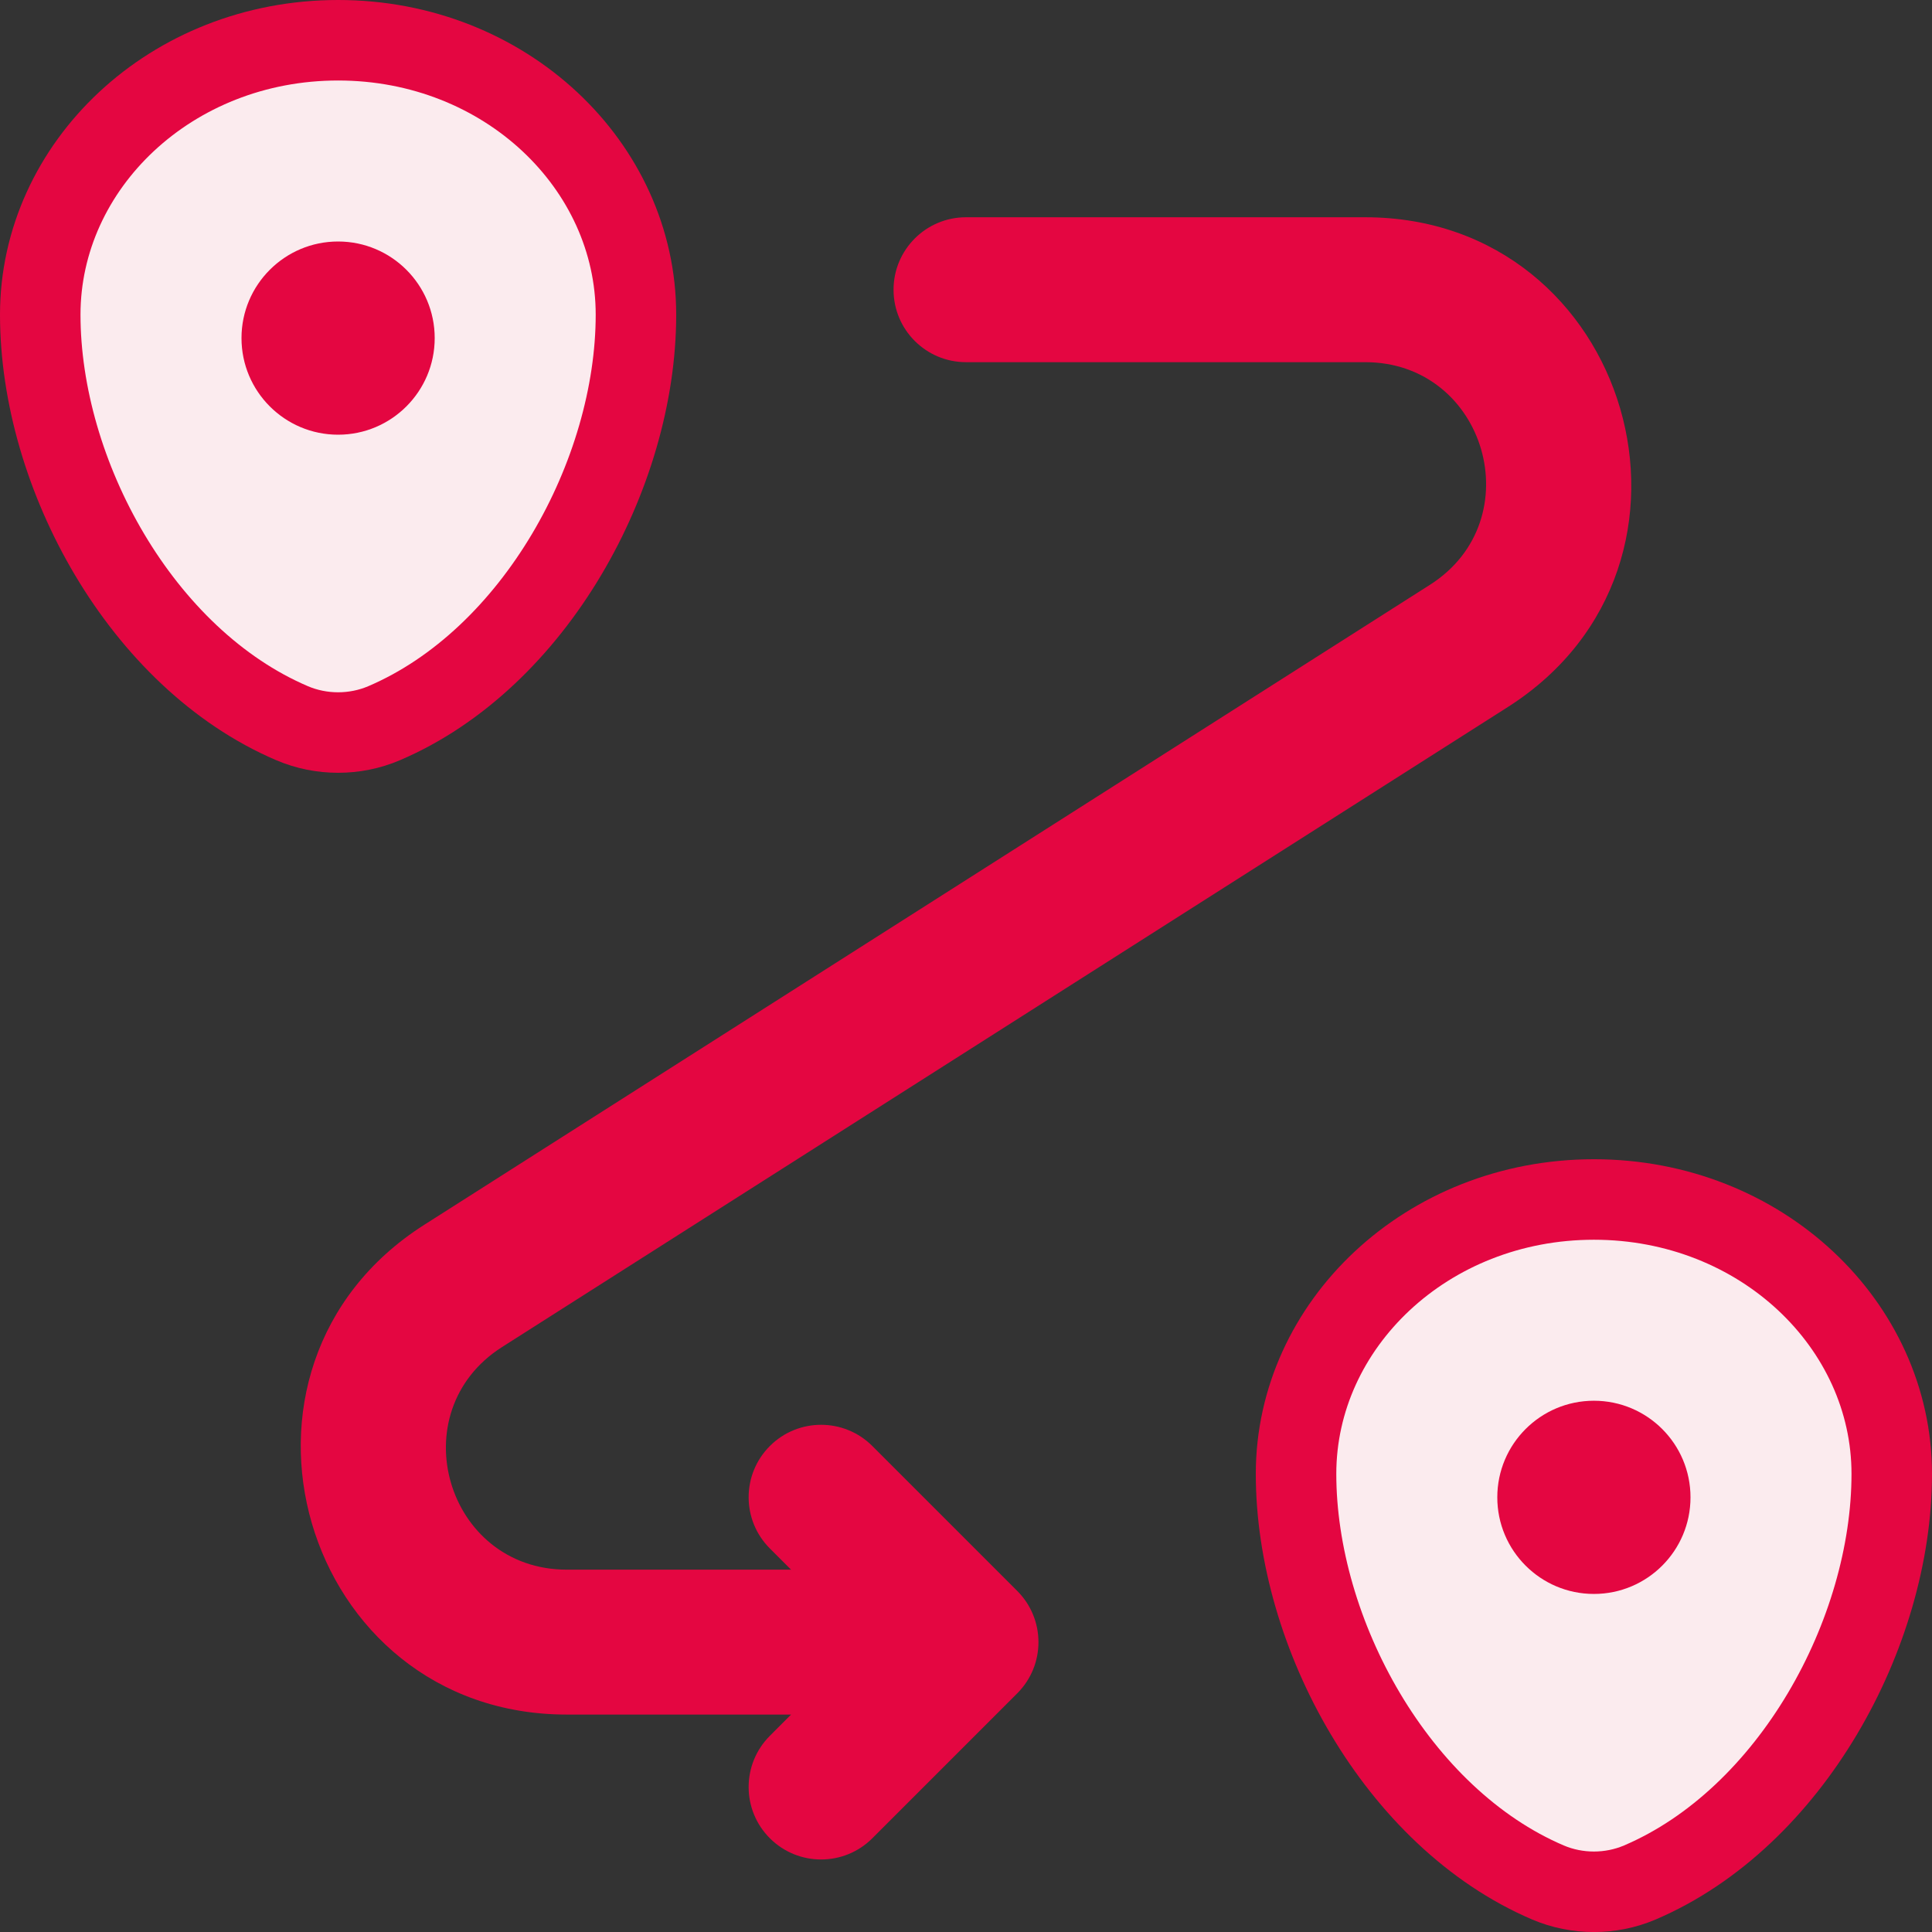
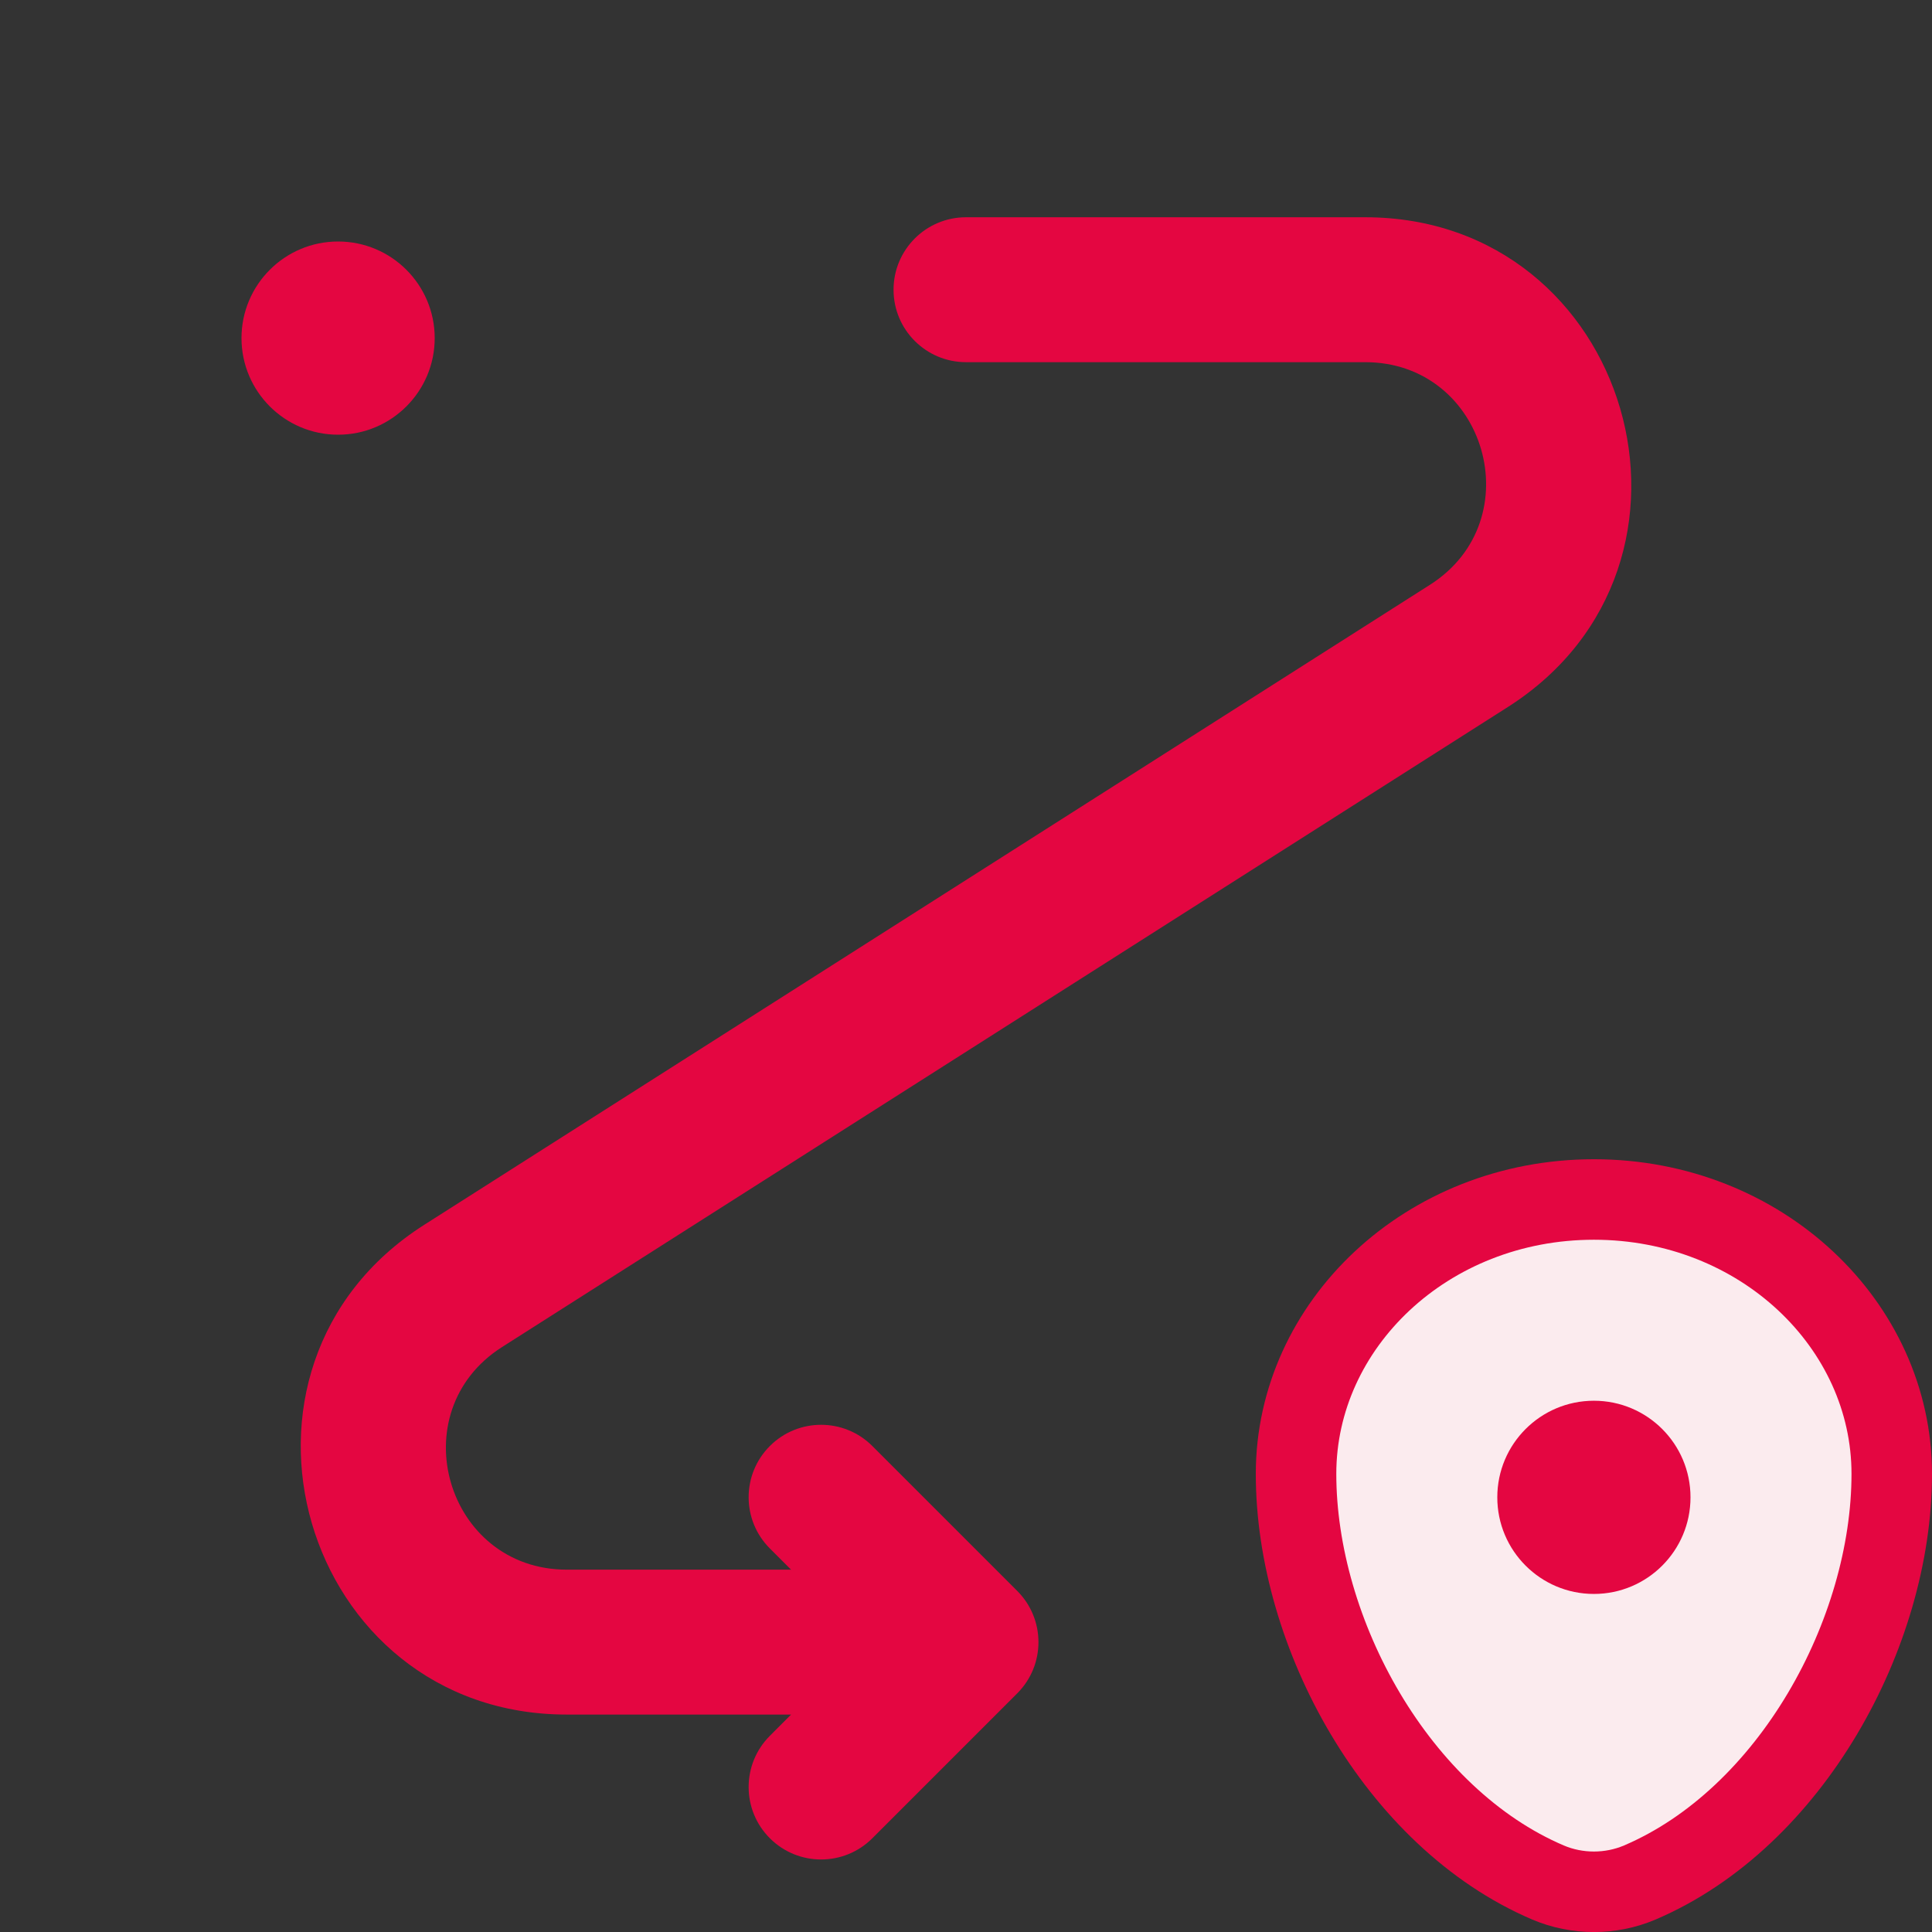
<svg xmlns="http://www.w3.org/2000/svg" width="48" height="48" viewBox="0 0 48 48" fill="none">
  <rect x="0" y="0" width="48" height="48" fill="#333333" stroke="none" />
  <g clip-path="url(#clip0_3138_19614)">
    <path d="M39.601 29.801C43.756 29.801 47 32.92 47 36.618C47 40.58 44.491 45.167 40.743 46.769C40.019 47.078 39.181 47.078 38.457 46.769C34.71 45.167 32.2 40.58 32.2 36.618C32.2 32.92 35.445 29.801 39.601 29.801Z" fill="#FBEBEE" stroke="#E40641" stroke-width="2" />
-     <path d="M8.4 1C12.556 1 15.8 4.119 15.8 7.817C15.8 11.779 13.29 16.366 9.543 17.968C8.819 18.277 7.981 18.277 7.257 17.968C3.509 16.366 1 11.779 1 7.817C1 4.119 4.245 1 8.4 1Z" fill="#FBEBEE" stroke="#E40641" stroke-width="2" />
    <path d="M42 37.201C42 38.526 40.926 39.601 39.6 39.601C38.275 39.601 37.2 38.526 37.2 37.201C37.2 35.875 38.275 34.801 39.6 34.801C40.926 34.801 42 35.875 42 37.201Z" fill="#E40641" />
    <path d="M10.8 8.4C10.8 9.725 9.725 10.8 8.4 10.8C7.075 10.8 6 9.725 6 8.4C6 7.075 7.075 6 8.4 6C9.725 6 10.8 7.075 10.8 8.4Z" fill="#E40641" />
    <path fill-rule="evenodd" clip-rule="evenodd" d="M22.2 7.198C22.2 6.204 23.006 5.398 24 5.398H33.917C40.52 5.398 43.031 14.022 37.46 17.567L12.473 33.467C9.941 35.079 11.082 38.998 14.084 38.998H19.654L19.127 38.471C18.424 37.768 18.424 36.629 19.127 35.926C19.83 35.223 20.97 35.223 21.673 35.926L25.273 39.526C25.976 40.229 25.976 41.368 25.273 42.071L21.673 45.671C20.97 46.374 19.83 46.374 19.127 45.671C18.424 44.968 18.424 43.829 19.127 43.126L19.654 42.598H14.084C7.481 42.598 4.97 33.975 10.54 30.43L35.527 14.529C38.059 12.918 36.918 8.998 33.917 8.998H24C23.006 8.998 22.2 8.193 22.2 7.198Z" fill="#E40641" />
  </g>
  <defs>
    <clipPath id="clip0_3138_19614">
      <rect width="48" height="48" fill="white" />
    </clipPath>
  </defs>
</svg>